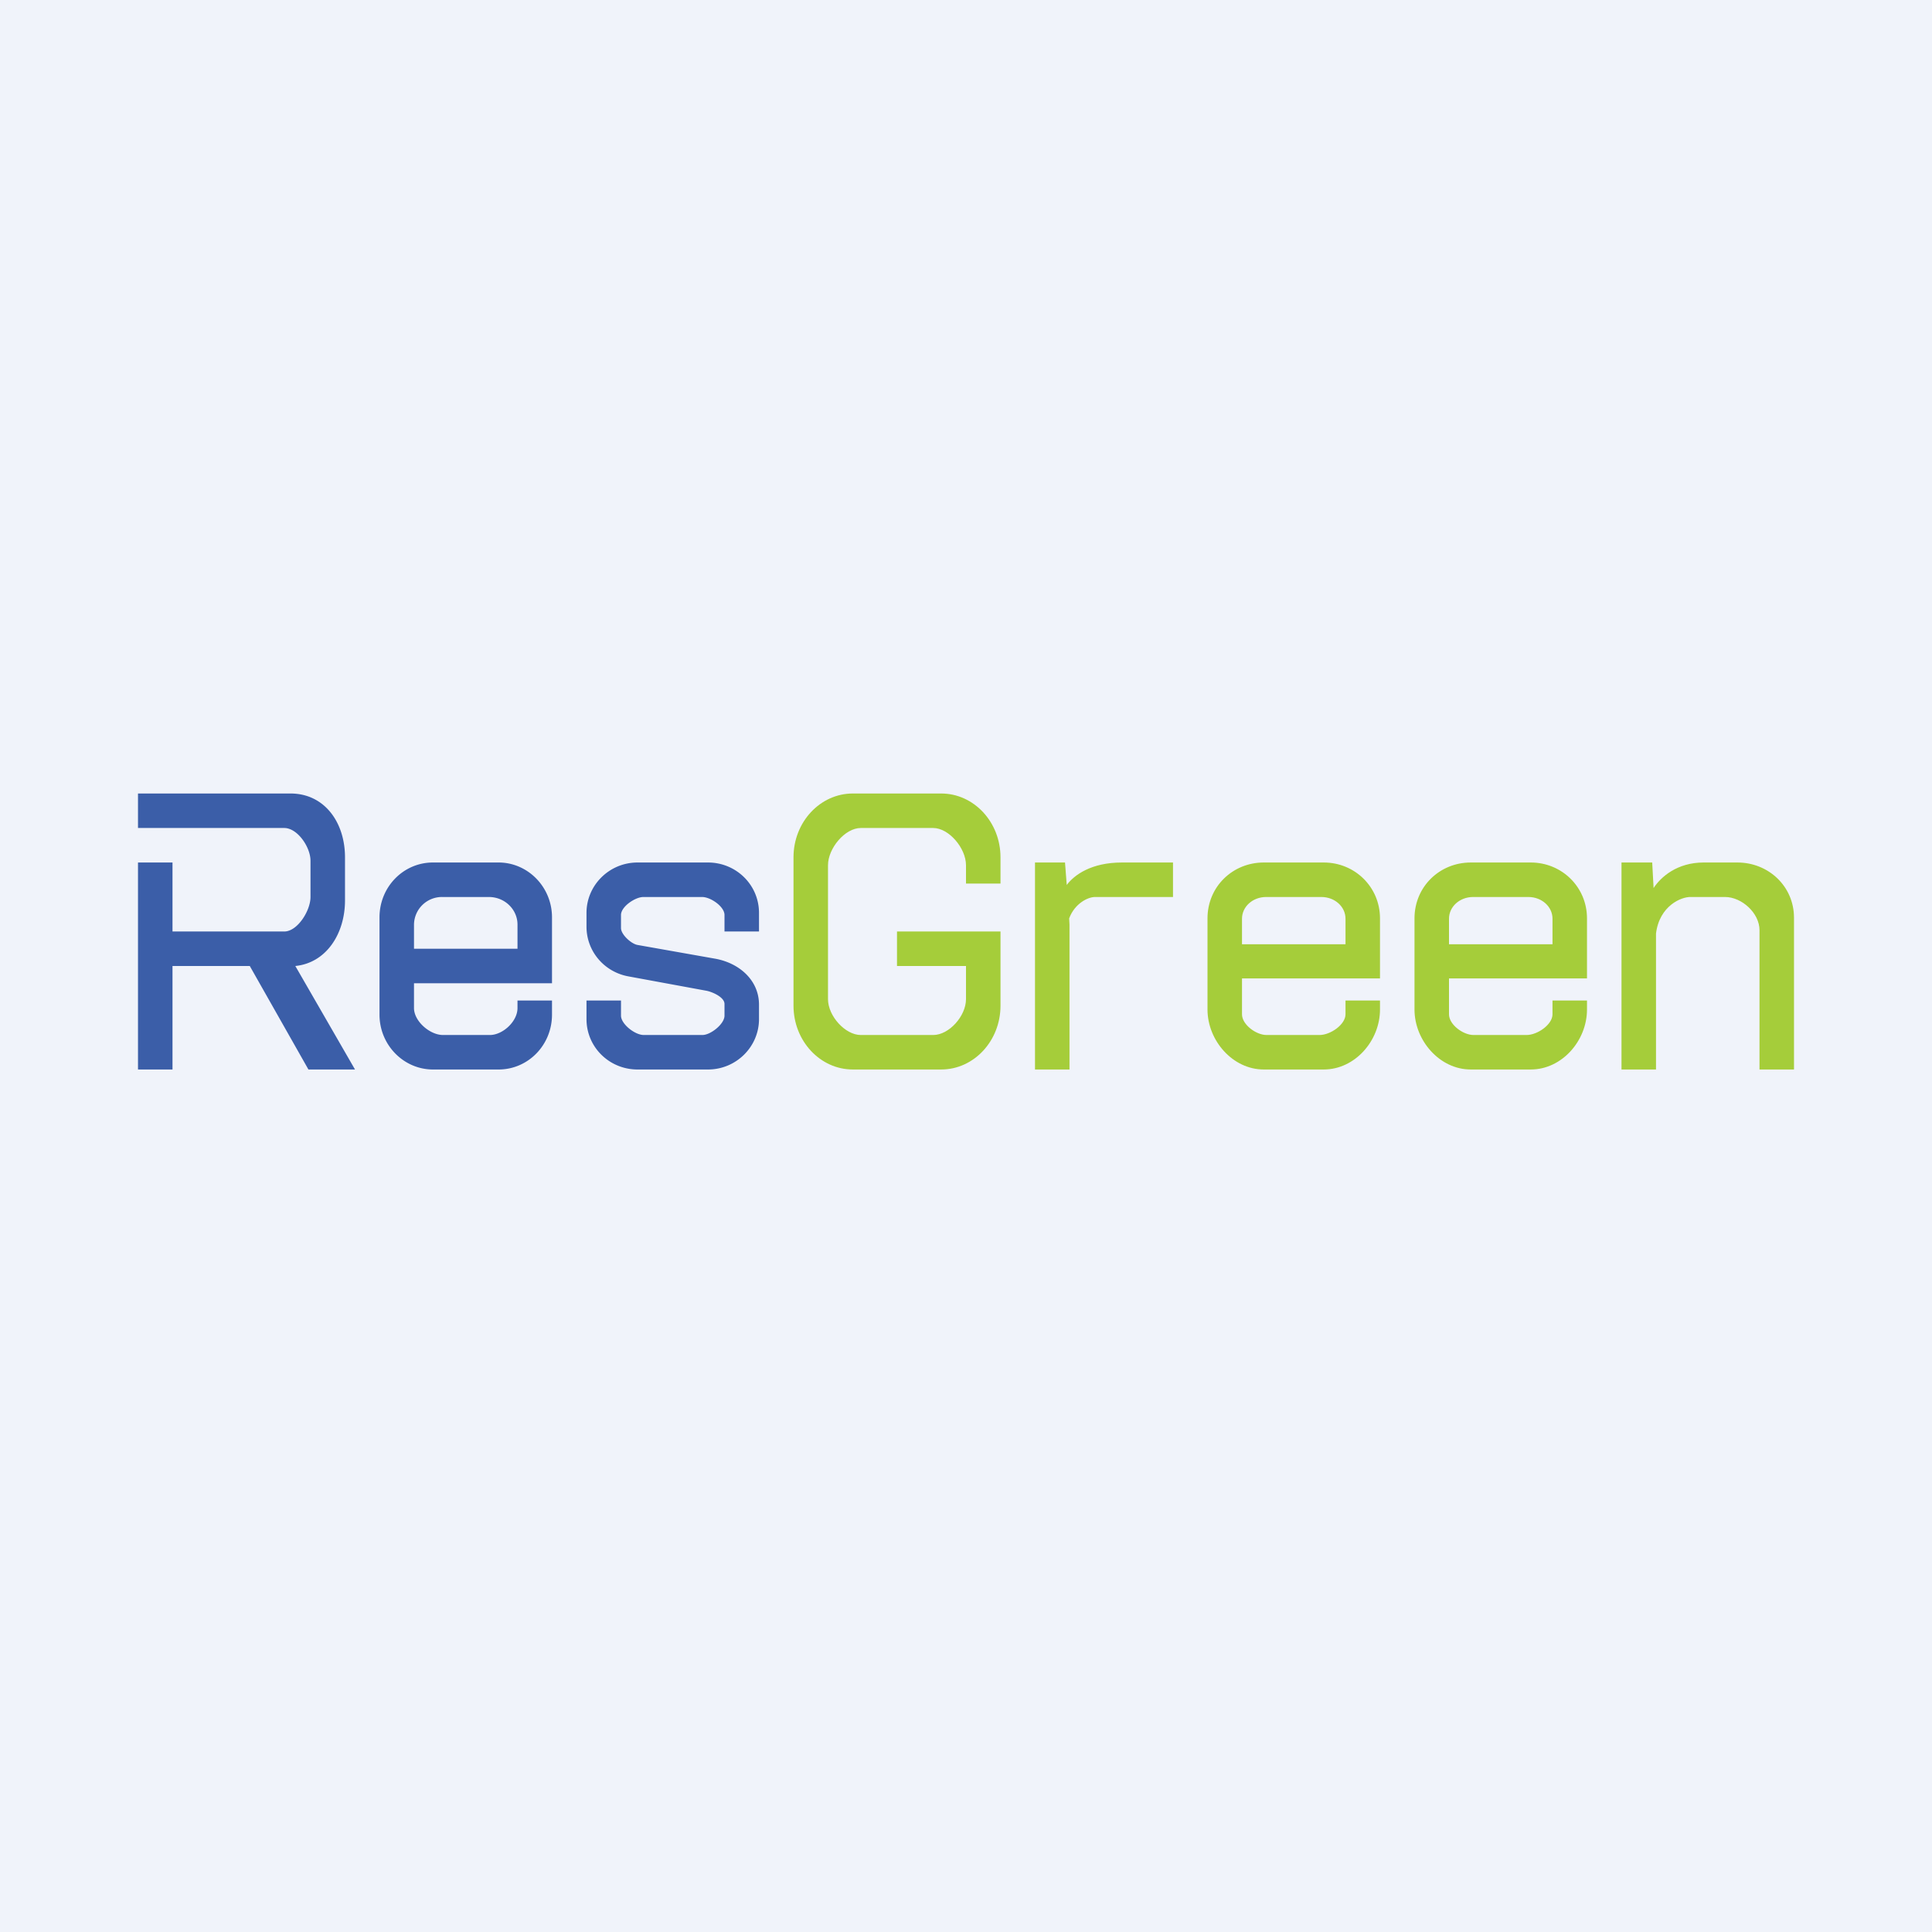
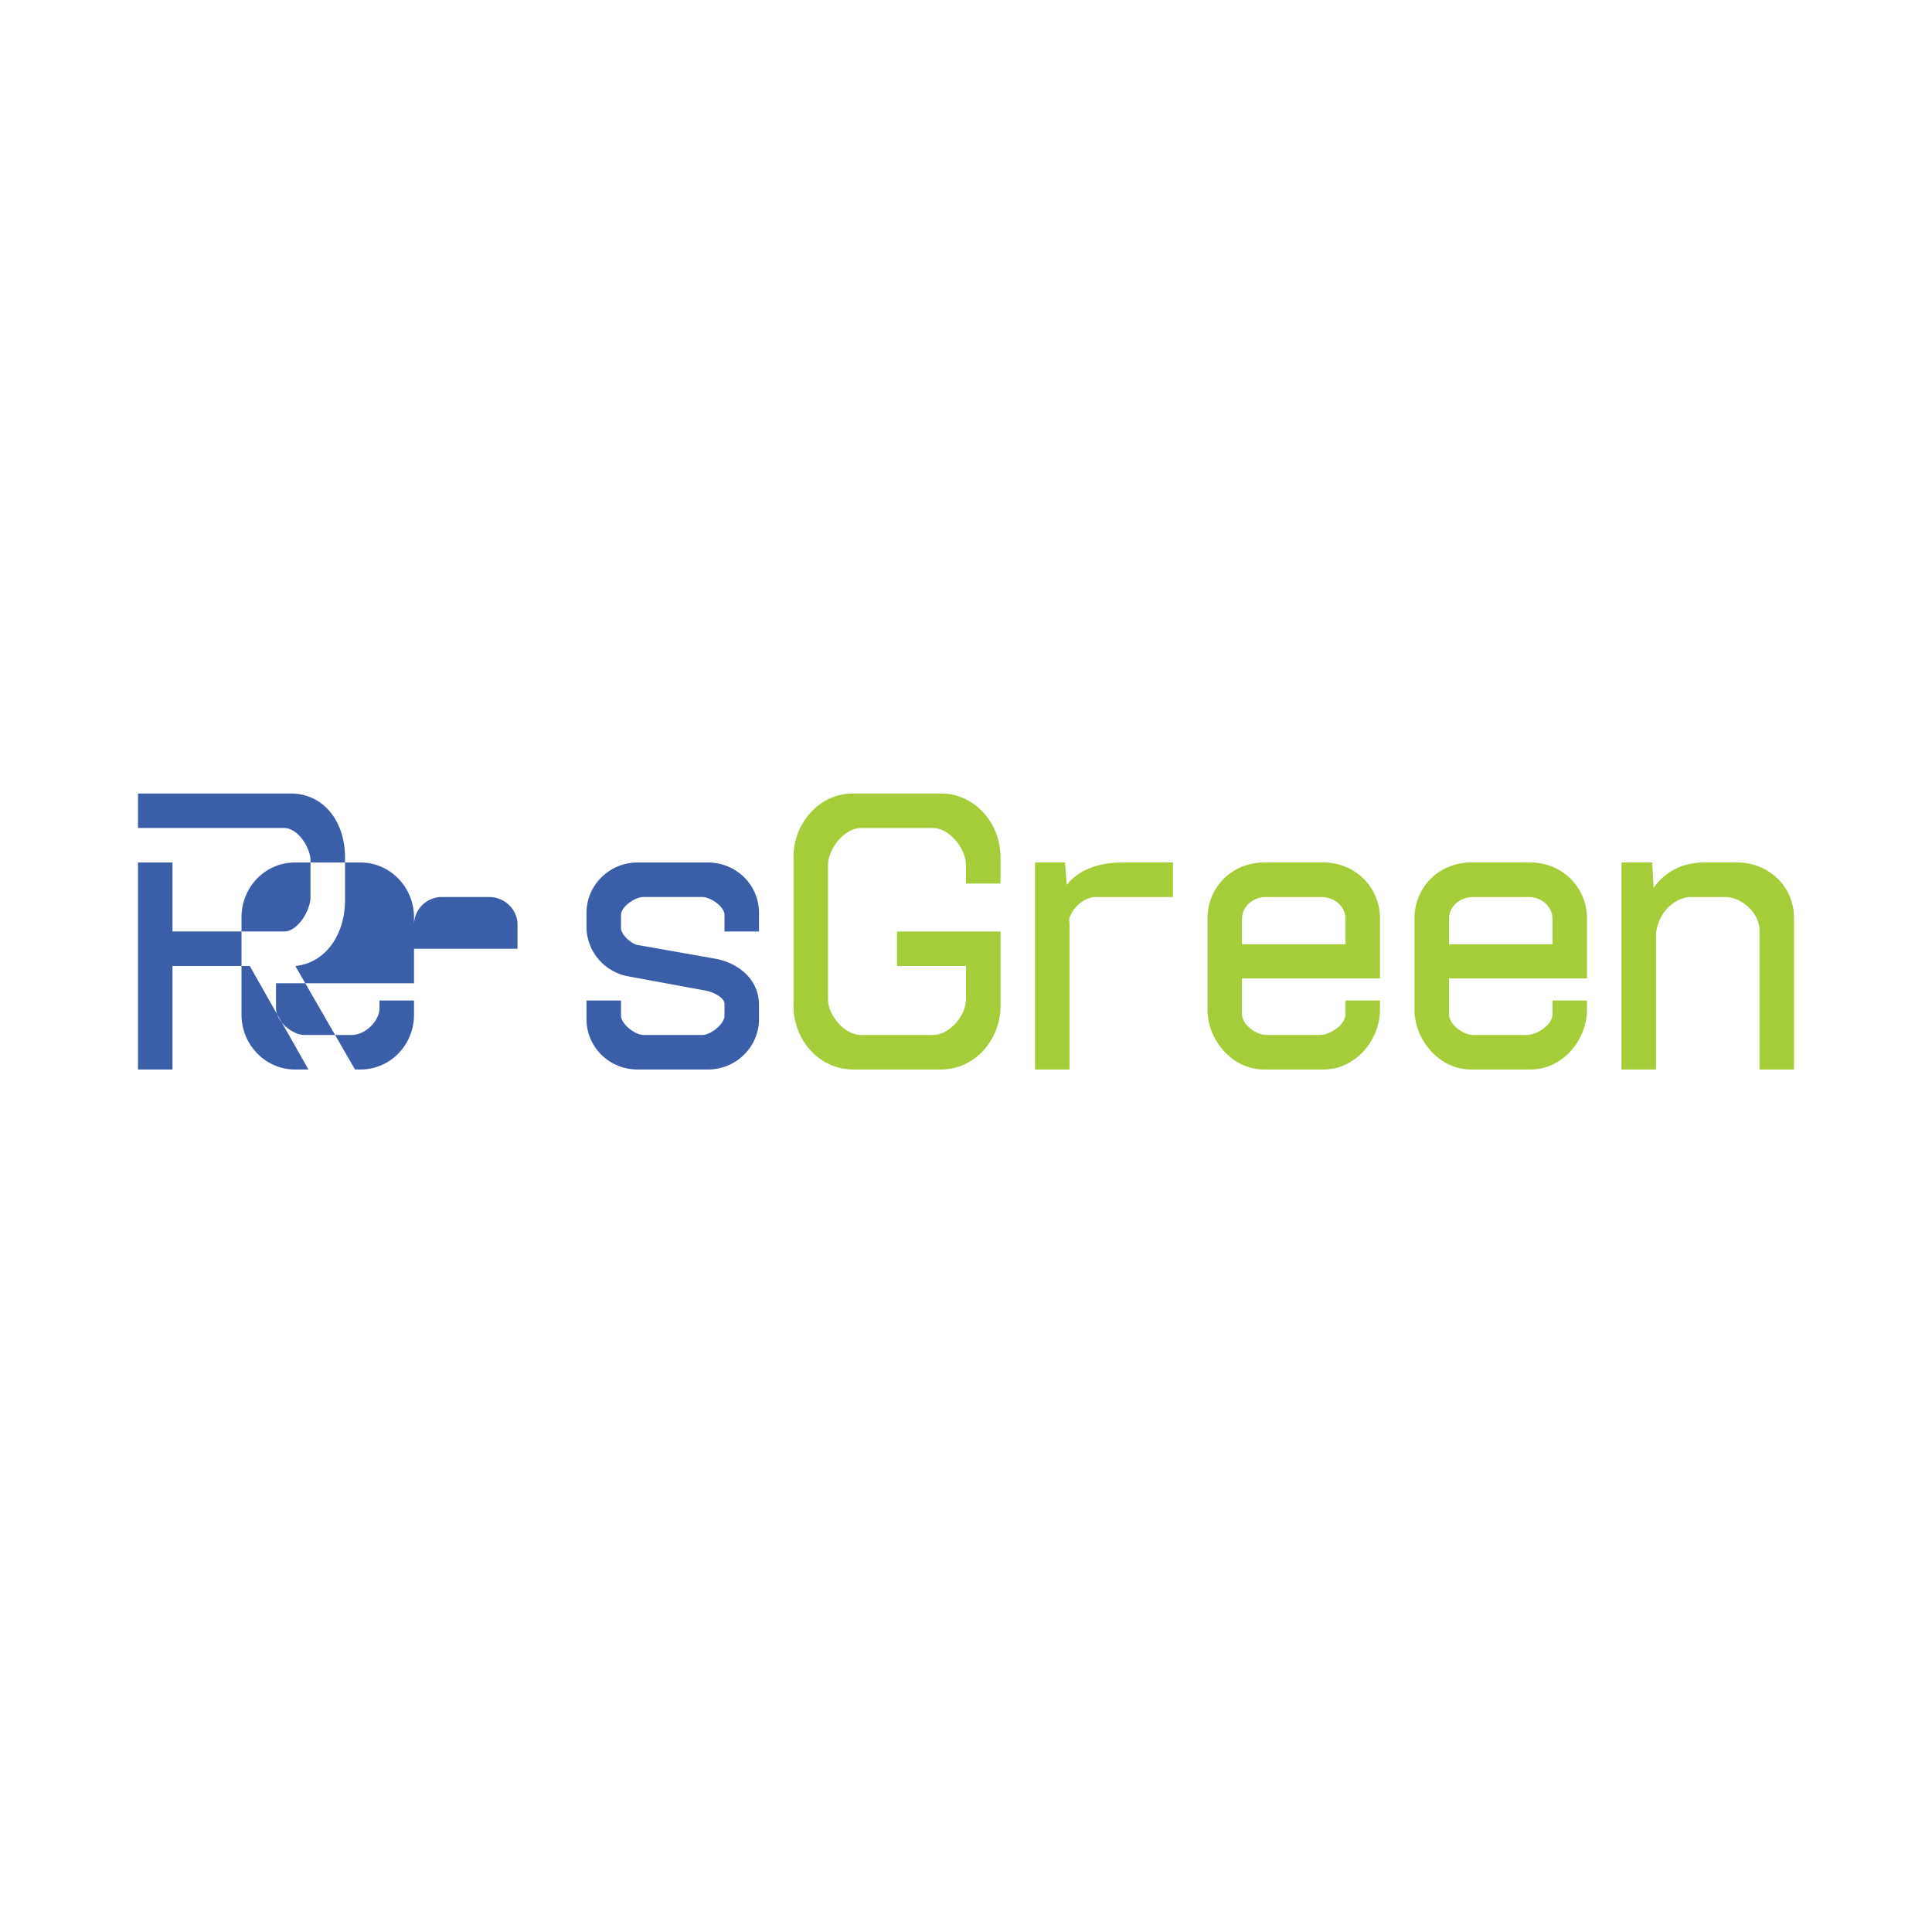
<svg xmlns="http://www.w3.org/2000/svg" width="56" height="56" viewBox="0 0 56 56">
-   <path fill="#F0F3FA" d="M0 0h56v56H0z" />
-   <path fill-rule="evenodd" d="M8.24 27H5v1h2.24l1.7 3h1.35l-1.73-3c.9-.09 1.44-.94 1.44-1.9v-1.25C10 23.83 9.4 23 8.42 23H4v1h4.24c.38 0 .76.55.76.95V26c0 .4-.38 1-.76 1ZM4 25v6h1v-6H4Zm8 3.5h4v-1.91c0-.88-.7-1.59-1.55-1.59h-1.9c-.86 0-1.55.71-1.55 1.59v2.82c0 .88.7 1.59 1.55 1.59h1.9c.86 0 1.55-.71 1.55-1.59V29h-1v.22c0 .39-.43.78-.8.78h-1.36c-.38 0-.84-.4-.84-.78v-.72Zm.83-2.5a.81.81 0 0 0-.83.8v.7h3v-.7c0-.44-.37-.8-.83-.8h-1.34ZM17 29h1v.44c0 .24.4.56.66.56h1.7c.24 0 .64-.32.64-.56v-.34c0-.19-.33-.34-.51-.38l-2.28-.42c-.7-.13-1.21-.73-1.21-1.44v-.4c0-.8.66-1.46 1.48-1.46h2.04c.82 0 1.48.65 1.48 1.46V27h-1v-.48c0-.24-.4-.52-.65-.52h-1.7c-.24 0-.65.28-.65.52v.38c0 .19.3.46.48.49l2.26.4c.7.13 1.26.63 1.26 1.33v.42c0 .8-.66 1.46-1.48 1.46h-2.04c-.82 0-1.48-.65-1.48-1.46V29Z" fill="#3B5EA8" />
+   <path fill-rule="evenodd" d="M8.24 27H5v1h2.24l1.7 3h1.35l-1.73-3c.9-.09 1.44-.94 1.44-1.9v-1.25C10 23.83 9.4 23 8.42 23H4v1h4.24c.38 0 .76.55.76.95V26c0 .4-.38 1-.76 1ZM4 25v6h1v-6H4Zm8 3.5v-1.91c0-.88-.7-1.59-1.55-1.59h-1.9c-.86 0-1.55.71-1.55 1.59v2.82c0 .88.7 1.59 1.55 1.59h1.9c.86 0 1.55-.71 1.55-1.59V29h-1v.22c0 .39-.43.78-.8.78h-1.36c-.38 0-.84-.4-.84-.78v-.72Zm.83-2.5a.81.81 0 0 0-.83.8v.7h3v-.7c0-.44-.37-.8-.83-.8h-1.34ZM17 29h1v.44c0 .24.4.56.66.56h1.7c.24 0 .64-.32.64-.56v-.34c0-.19-.33-.34-.51-.38l-2.28-.42c-.7-.13-1.21-.73-1.21-1.44v-.4c0-.8.66-1.46 1.48-1.46h2.04c.82 0 1.48.65 1.48 1.46V27h-1v-.48c0-.24-.4-.52-.65-.52h-1.7c-.24 0-.65.28-.65.52v.38c0 .19.3.46.48.49l2.26.4c.7.13 1.26.63 1.26 1.33v.42c0 .8-.66 1.46-1.48 1.46h-2.04c-.82 0-1.48-.65-1.48-1.46V29Z" fill="#3B5EA8" />
  <path fill-rule="evenodd" d="M23 29.15v-4.3c0-1.02.77-1.85 1.72-1.85h2.56c.95 0 1.72.83 1.72 1.85v.76h-1v-.53c0-.5-.5-1.08-.95-1.08h-2.1c-.46 0-.95.59-.95 1.08v3.88c0 .49.5 1.04.95 1.04h2.1c.46 0 .95-.55.95-1.04V28h-2v-1h3v2.15c0 1.02-.77 1.85-1.72 1.85h-2.56c-.95 0-1.72-.83-1.72-1.85ZM30.87 25H30v6h1v-4.2l-.01-.18c.16-.43.54-.62.75-.62H34v-1h-1.48c-.89 0-1.38.36-1.6.65l-.05-.65ZM36 28.36h4v-1.74c0-.91-.73-1.62-1.63-1.62h-1.74c-.9 0-1.63.7-1.63 1.62v2.64c0 .9.73 1.74 1.63 1.74h1.74c.9 0 1.63-.83 1.63-1.74V29h-1v.4c0 .3-.44.6-.75.6h-1.54c-.3 0-.71-.3-.71-.6v-1.04Zm0-.99h3v-.74c0-.35-.31-.63-.7-.63h-1.6c-.39 0-.7.28-.7.63v.74ZM47 25v6h1v-3.94c.1-.81.74-1.07 1.01-1.06H50c.49 0 1 .47 1 .96V31h1v-4.4c0-.91-.74-1.6-1.64-1.6h-.98c-.77 0-1.24.42-1.45.74l-.04-.74H47ZM42 28.36h4v-1.74c0-.91-.73-1.62-1.63-1.62h-1.74c-.9 0-1.63.7-1.63 1.62v2.64c0 .9.73 1.74 1.63 1.74h1.74c.9 0 1.63-.83 1.63-1.74V29h-1v.4c0 .3-.44.6-.75.6h-1.54c-.3 0-.71-.3-.71-.6v-1.04Zm0-.99h3v-.74c0-.35-.31-.63-.7-.63h-1.6c-.39 0-.7.28-.7.63v.74Z" fill="#A5CD3A" />
</svg>